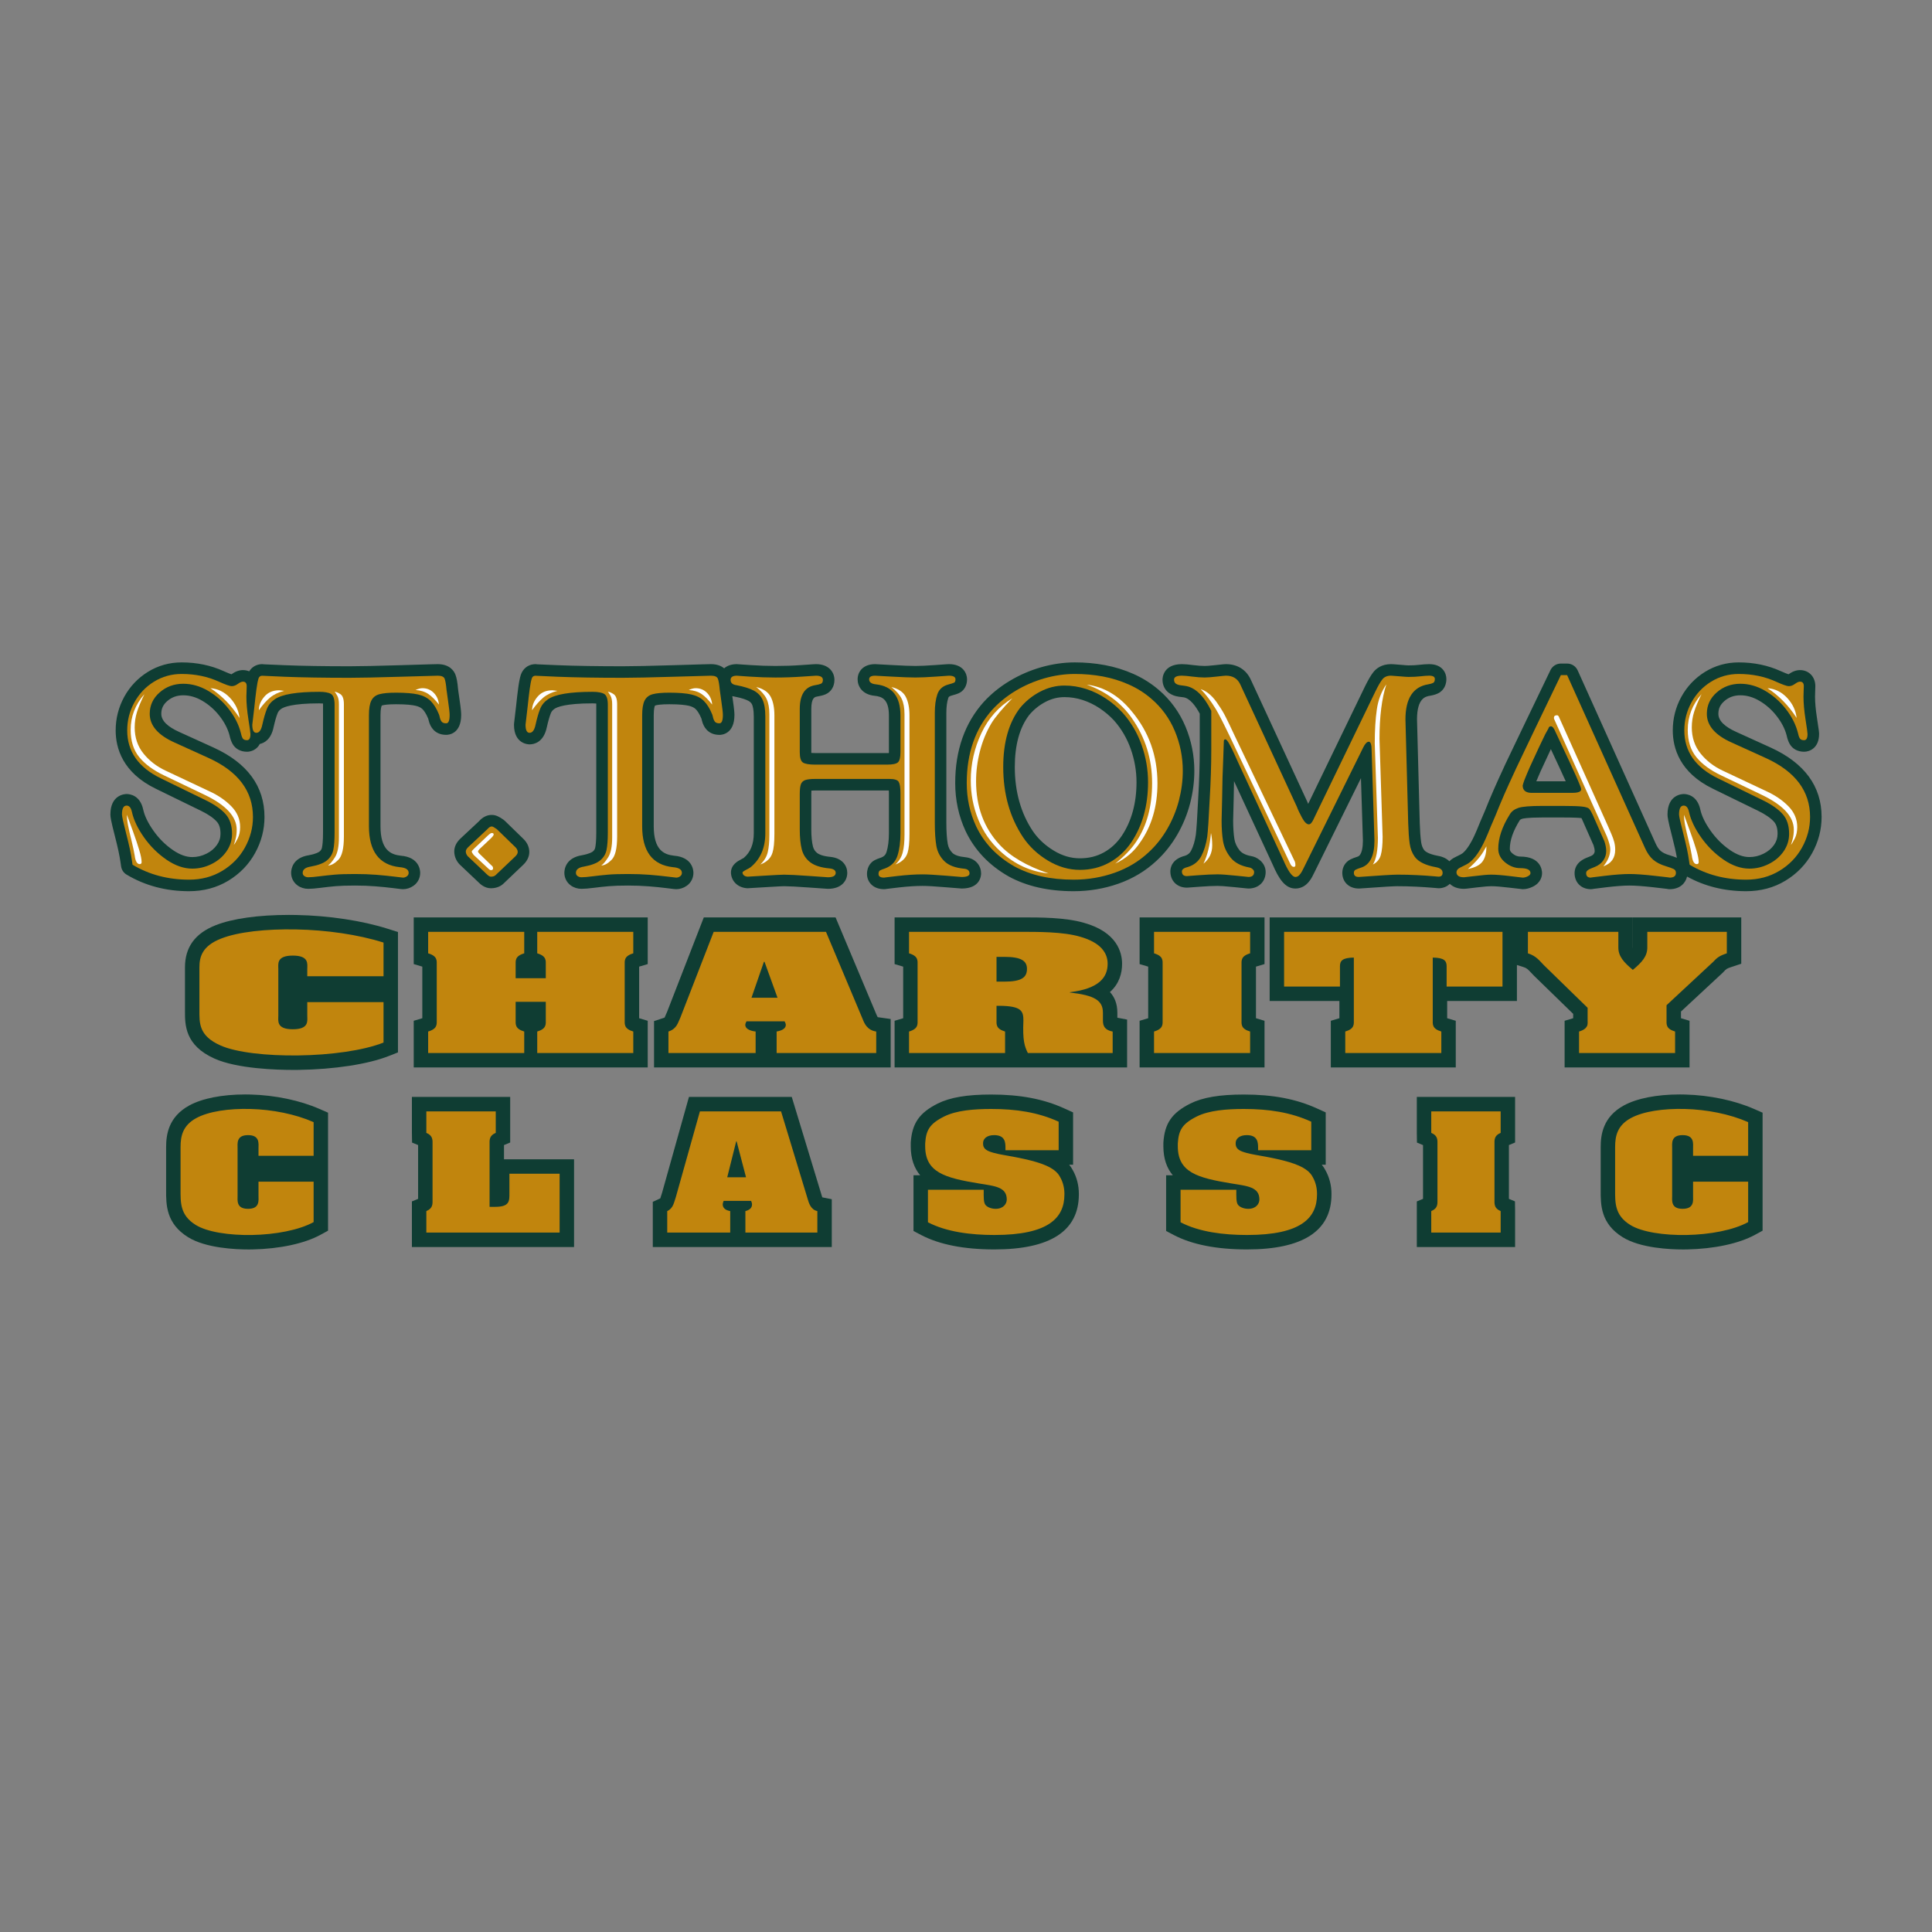
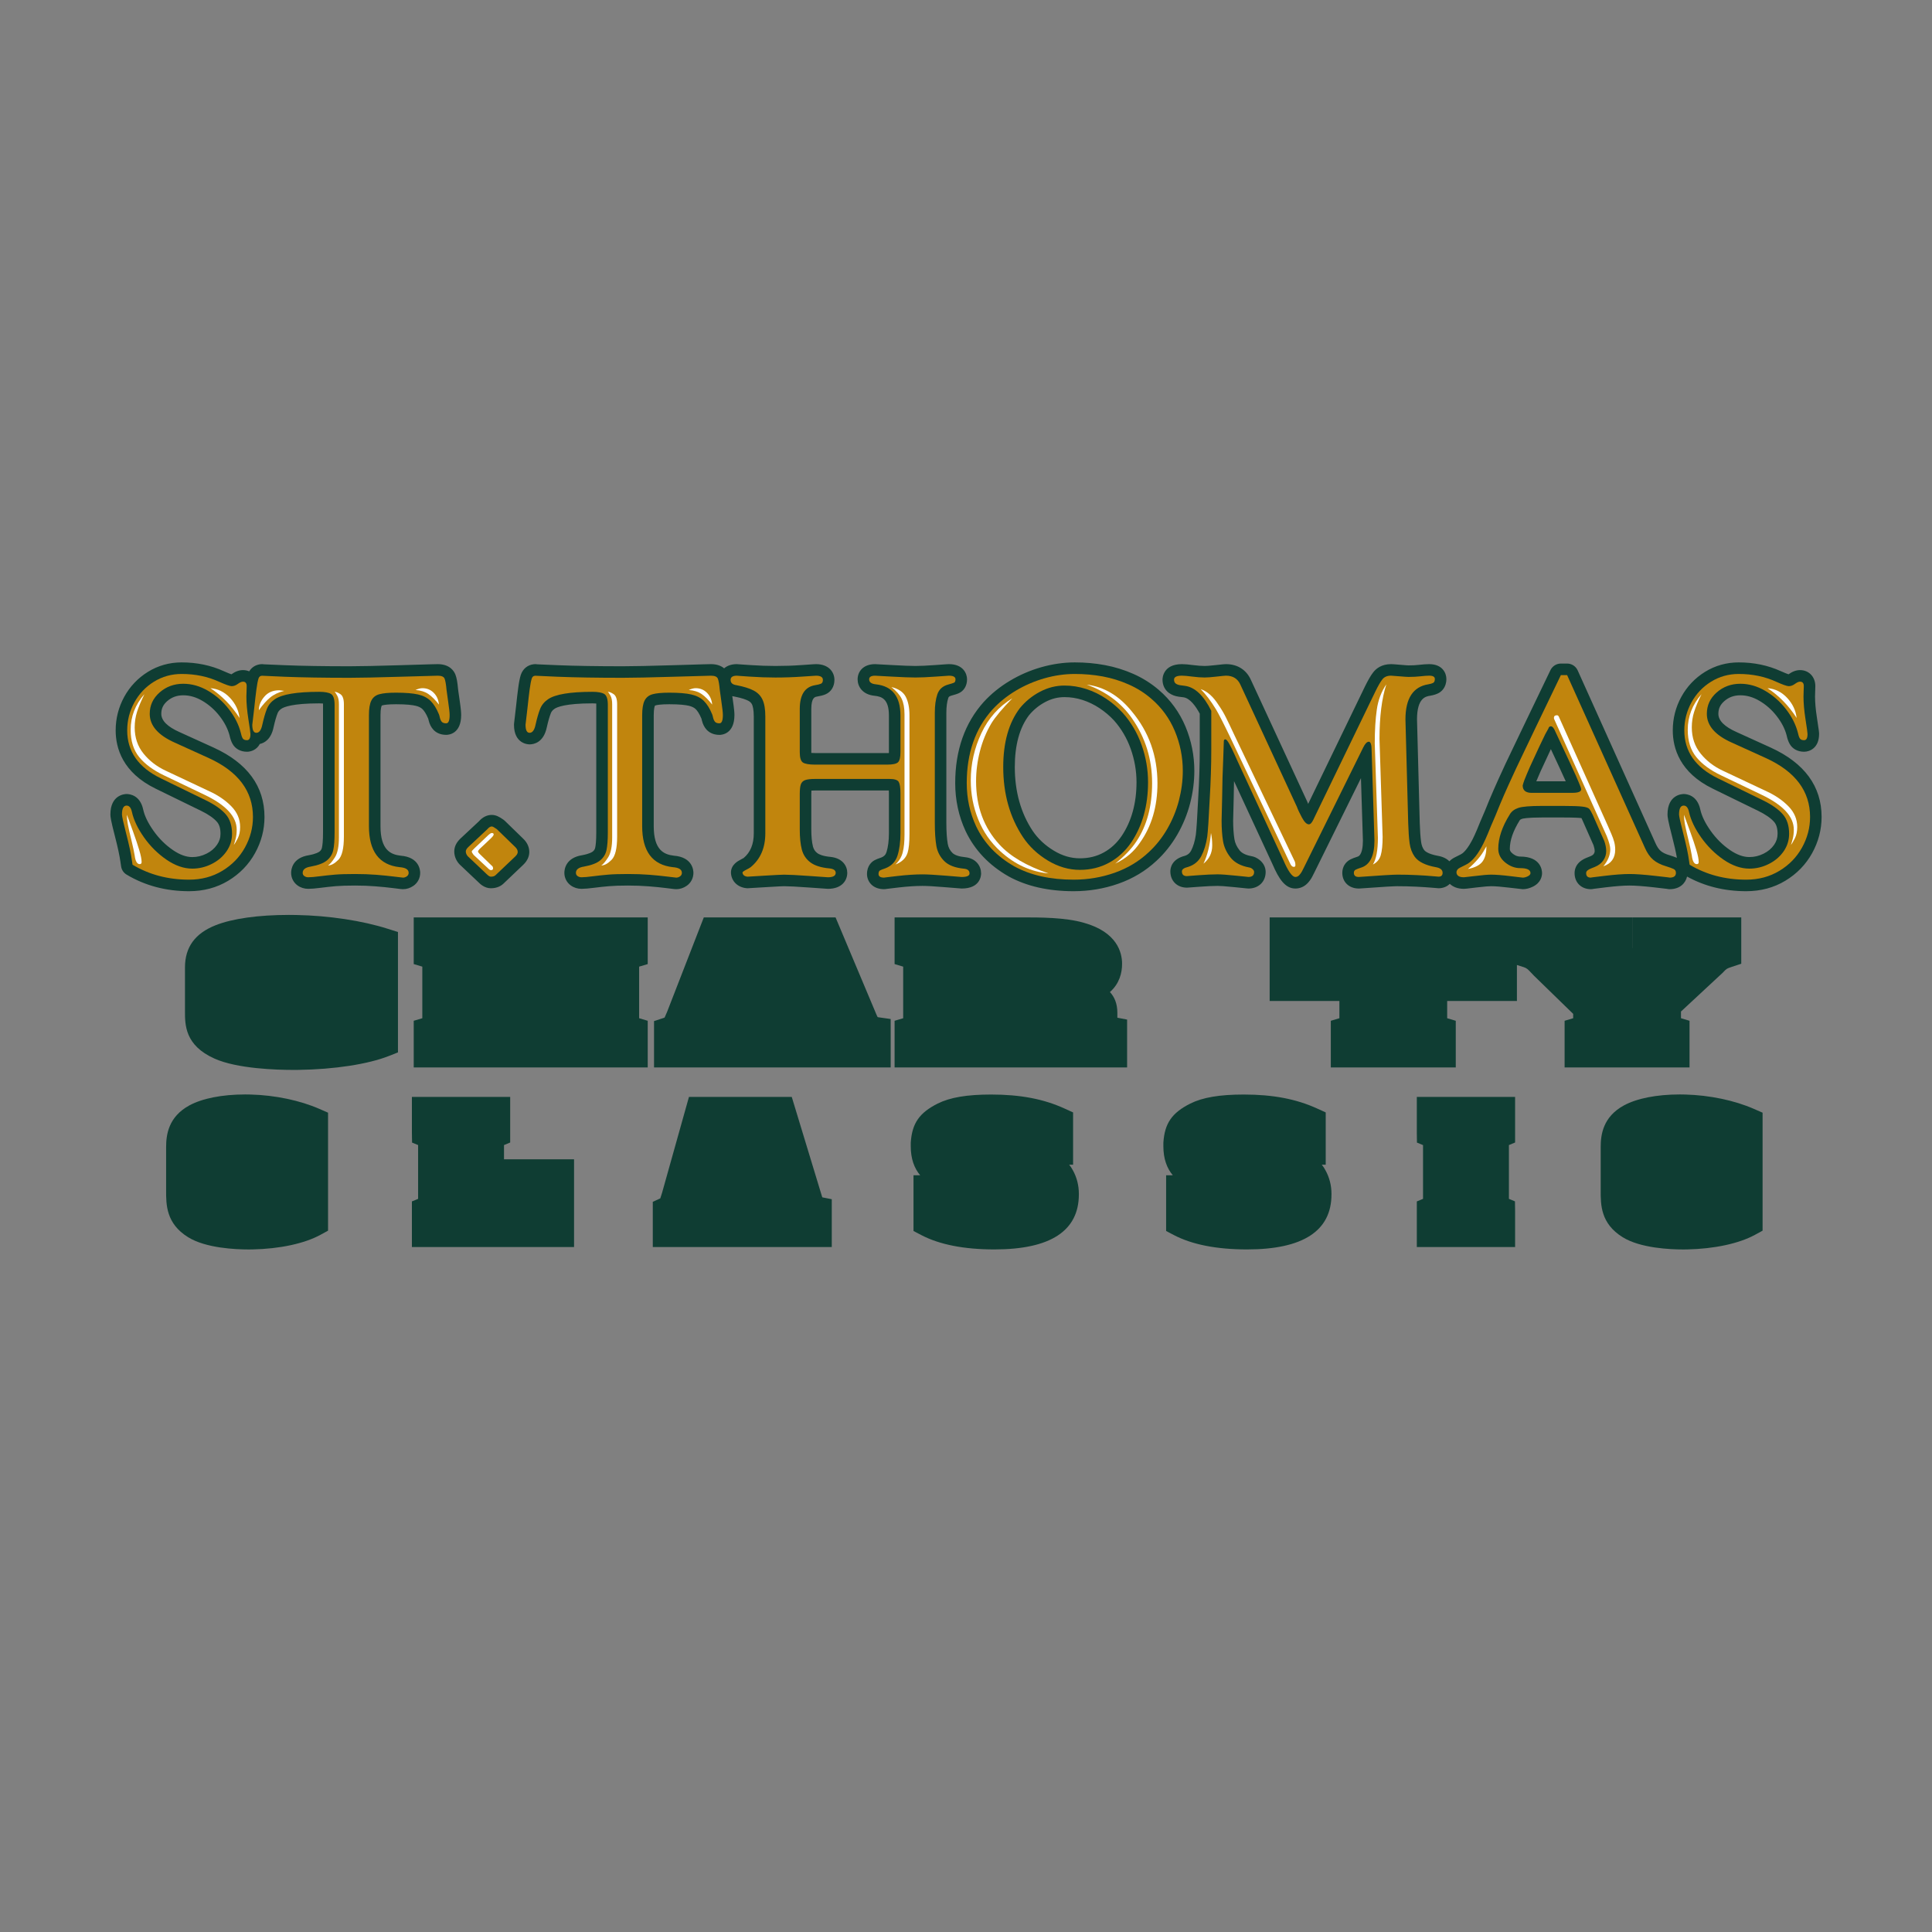
<svg xmlns="http://www.w3.org/2000/svg" fill="none" viewBox="0 0 70 70" height="70" width="70">
  <rect x="0" y="0" width="70" height="70" fill="#808080" stroke="none" />
  <g clip-path="url(#clip0_1_980)">
    <path fill="#0F3D33" d="M14.99 34.93L15.301 35.023V36.892L14.99 36.985V38.676H23.468V36.985L23.157 36.892V35.023L23.468 34.93V33.239H14.99V34.93Z" />
    <path fill="#0F3D33" d="M18.261 41.488L18.485 41.395V39.744H14.924V41.046L14.93 41.398L15.149 41.488V43.437L14.924 43.53V45.182H20.799V42.004H18.261V41.488Z" />
    <path fill="#0F3D33" d="M9.086 39.657C9.019 39.655 8.953 39.654 8.887 39.654C8.048 39.654 7.326 39.797 6.856 40.054C6.106 40.464 6.019 41.109 6.019 41.558V43.139C6.018 43.643 6.017 44.333 6.814 44.825C7.457 45.227 8.555 45.27 8.997 45.27C9.046 45.27 9.095 45.27 9.144 45.269C10.13 45.25 11.031 45.057 11.614 44.738L11.886 44.589V40.315L11.573 40.178C10.871 39.87 9.964 39.68 9.086 39.657H9.086Z" />
    <path fill="#0F3D33" d="M29.77 43.309L28.687 39.744H24.962L23.986 43.224C23.974 43.259 23.962 43.295 23.951 43.332C23.943 43.358 23.932 43.395 23.923 43.42L23.652 43.544V45.182H30.137V43.45L29.793 43.382C29.787 43.365 29.779 43.341 29.77 43.309L29.77 43.309Z" />
    <path fill="#0F3D33" d="M10.736 33.152C10.647 33.15 10.558 33.149 10.469 33.149C9.363 33.149 8.42 33.282 7.815 33.522C7.066 33.817 6.702 34.318 6.702 35.053V36.633C6.701 37.128 6.699 37.876 7.77 38.354C8.593 38.725 10.039 38.765 10.622 38.765C10.687 38.765 10.753 38.764 10.819 38.764C12.113 38.746 13.335 38.558 14.088 38.261L14.419 38.13V33.769L14.054 33.653C13.12 33.356 11.911 33.174 10.736 33.152L10.736 33.152Z" />
    <path fill="#0F3D33" d="M40.484 36.693C40.484 36.361 40.378 36.12 40.215 35.944C40.558 35.639 40.655 35.256 40.655 34.92C40.655 34.51 40.475 33.771 39.27 33.434C38.596 33.239 37.688 33.239 37.025 33.239H32.413V34.93L32.724 35.023V36.892L32.413 36.985V38.676H40.837V36.941L40.484 36.874V36.693V36.693Z" />
    <path fill="#0F3D33" d="M31.803 36.853C31.795 36.846 31.78 36.824 31.753 36.755L30.274 33.239H25.5L24.168 36.667C24.152 36.702 24.136 36.739 24.12 36.776C24.106 36.809 24.085 36.859 24.081 36.867C24.081 36.867 24.074 36.871 24.056 36.878L23.697 36.996V38.676H32.271V36.921L31.822 36.857C31.81 36.855 31.803 36.853 31.803 36.853L31.803 36.853Z" />
    <path fill="#0F3D33" d="M51.334 41.046L51.339 41.398L51.559 41.489V43.437L51.334 43.53V45.182H54.895V43.88L54.89 43.528L54.671 43.437V41.488L54.895 41.395V39.744H51.334V41.046Z" />
    <path fill="#0F3D33" d="M63.549 40.178C62.848 39.87 61.941 39.68 61.062 39.657C60.996 39.655 60.929 39.654 60.864 39.654C60.024 39.654 59.303 39.797 58.833 40.054C58.082 40.464 57.996 41.109 57.996 41.558V43.139C57.995 43.643 57.993 44.333 58.791 44.825C59.433 45.227 60.531 45.27 60.973 45.27C61.022 45.27 61.071 45.27 61.12 45.269C62.107 45.25 63.007 45.057 63.59 44.738L63.862 44.589V40.315L63.549 40.178Z" />
    <path fill="#0F3D33" d="M56.689 36.985V38.676H61.215V36.985L60.905 36.892V36.649L62.432 35.23L62.443 35.217C62.553 35.101 62.56 35.094 62.73 35.037L63.089 34.918V33.239H59.162V34.331C59.162 34.339 59.162 34.347 59.161 34.356C59.16 34.347 59.159 34.339 59.159 34.331V33.239H46.002V36.268H48.529V36.892L48.218 36.985V38.676H52.745V36.985L52.434 36.892V36.268H54.961V34.964L55.203 35.04C55.316 35.075 55.364 35.124 55.474 35.242C55.509 35.279 55.544 35.317 55.583 35.356L56.999 36.734V36.892L56.689 36.985L56.689 36.985Z" />
    <path fill="#0F3D33" d="M38.738 42.199H38.88V40.305L38.574 40.166C37.816 39.819 36.97 39.657 35.912 39.657C35.037 39.657 34.422 39.761 33.975 39.984C33.309 40.318 33.045 40.701 32.999 41.396L32.998 41.413V41.528C32.998 41.991 33.128 42.33 33.34 42.583H33.098V44.601L33.378 44.748C34.037 45.093 34.928 45.269 36.028 45.269C38.059 45.269 39.089 44.598 39.089 43.275V43.254C39.089 42.95 39.014 42.655 38.872 42.402C38.833 42.327 38.788 42.26 38.738 42.199Z" />
-     <path fill="#0F3D33" d="M45.816 36.985L45.506 36.892V35.023L45.816 34.93V33.239H41.29V34.93L41.601 35.023V36.892L41.29 36.985V38.676H45.816V36.985Z" />
    <path fill="#0F3D33" d="M47.891 42.199H48.033V40.305L47.727 40.166C46.969 39.819 46.123 39.657 45.065 39.657C44.19 39.657 43.575 39.761 43.128 39.984C42.462 40.318 42.197 40.701 42.152 41.396L42.151 41.413V41.528C42.151 41.991 42.281 42.33 42.493 42.583H42.251V44.601L42.531 44.748C43.19 45.093 44.081 45.269 45.181 45.269C47.212 45.269 48.242 44.598 48.242 43.275V43.254C48.242 42.95 48.166 42.656 48.024 42.402C47.986 42.327 47.94 42.26 47.891 42.199V42.199Z" />
    <path fill="#0F3D33" d="M63.268 32.29C62.482 32.29 61.762 32.112 61.125 31.759C61.071 31.998 60.868 32.217 60.495 32.217C60.461 32.217 60.428 32.213 60.397 32.205C60.351 32.199 60.23 32.184 59.91 32.148C59.537 32.106 59.246 32.085 59.045 32.085C58.829 32.085 58.542 32.106 58.193 32.148C57.899 32.183 57.786 32.198 57.743 32.204C57.71 32.212 57.675 32.217 57.64 32.217H57.64C57.293 32.217 57.05 31.977 57.05 31.635C57.05 31.47 57.122 31.32 57.253 31.213C57.321 31.158 57.401 31.112 57.493 31.076C57.542 31.057 57.587 31.039 57.627 31.022C57.711 30.988 57.737 30.95 57.745 30.938C57.768 30.904 57.778 30.875 57.778 30.838C57.778 30.778 57.764 30.706 57.737 30.626L57.324 29.693C57.315 29.673 57.307 29.656 57.3 29.642C57.292 29.641 57.285 29.64 57.276 29.639C57.199 29.63 57.022 29.619 56.62 29.619H55.873C55.32 29.619 55.171 29.66 55.147 29.668C55.127 29.675 55.079 29.694 55.065 29.716C54.824 30.102 54.704 30.448 54.704 30.752C54.704 30.797 54.711 30.852 54.801 30.924C54.925 31.024 55.019 31.035 55.079 31.035C55.833 31.035 55.871 31.535 55.871 31.635C55.871 31.733 55.839 31.977 55.54 32.125C55.416 32.186 55.292 32.217 55.17 32.217C55.148 32.217 54.981 32.198 54.67 32.16C54.394 32.126 54.177 32.109 54.025 32.109C53.954 32.109 53.806 32.117 53.509 32.153C53.099 32.204 53.073 32.204 53.041 32.204C52.806 32.204 52.64 32.129 52.529 32.023C52.429 32.123 52.287 32.183 52.122 32.183C52.099 32.183 52.096 32.183 51.855 32.161C51.716 32.149 51.532 32.137 51.31 32.126C51.091 32.115 50.861 32.109 50.626 32.109C50.523 32.109 50.202 32.123 49.263 32.192C49.253 32.193 49.243 32.193 49.233 32.193C48.88 32.193 48.634 31.959 48.634 31.625C48.634 31.416 48.743 31.235 48.924 31.141C48.987 31.109 49.069 31.076 49.173 31.043C49.177 31.041 49.181 31.04 49.185 31.039C49.354 30.99 49.38 30.657 49.381 30.458L49.31 28.194L47.625 31.605C47.602 31.652 47.575 31.706 47.544 31.765C47.498 31.853 47.44 31.933 47.373 32.003C47.255 32.126 47.099 32.193 46.935 32.193C46.563 32.193 46.336 31.845 46.11 31.322L44.711 28.301C44.71 28.43 44.706 28.622 44.7 28.882C44.692 29.235 44.685 29.518 44.679 29.734C44.68 29.989 44.695 30.214 44.725 30.403C44.748 30.545 44.809 30.678 44.911 30.808C44.992 30.91 45.131 30.98 45.327 31.017C45.445 31.035 45.557 31.088 45.654 31.171C45.785 31.284 45.857 31.434 45.857 31.593C45.857 31.947 45.601 32.193 45.234 32.193C45.215 32.193 45.195 32.192 45.176 32.189C45.14 32.185 44.993 32.17 44.736 32.144C44.369 32.106 44.195 32.098 44.114 32.098C43.945 32.098 43.721 32.109 43.451 32.129C43.208 32.147 43.072 32.157 43.044 32.159C43.03 32.161 43.016 32.161 43.003 32.161C42.651 32.161 42.404 31.919 42.404 31.572C42.404 31.441 42.457 31.125 42.936 31.006C43.04 30.971 43.108 30.913 43.156 30.821C43.236 30.667 43.293 30.475 43.327 30.248C43.35 30.068 43.379 29.629 43.411 28.954C43.45 28.311 43.469 27.71 43.469 27.164V25.857C43.325 25.589 43.119 25.301 42.884 25.265C42.833 25.26 42.773 25.252 42.704 25.242C42.568 25.223 42.449 25.176 42.351 25.104C42.202 24.994 42.12 24.823 42.12 24.624C42.12 24.567 42.139 24.063 42.823 24.063C42.923 24.063 43.063 24.075 43.251 24.1C43.401 24.119 43.535 24.129 43.65 24.129C43.703 24.129 43.814 24.124 44.034 24.099C44.324 24.066 44.381 24.063 44.419 24.063C44.835 24.063 45.156 24.266 45.322 24.633L47.37 29.058C47.375 29.07 47.38 29.083 47.385 29.096C47.388 29.105 47.392 29.115 47.397 29.127L49.456 24.87C49.571 24.637 49.668 24.469 49.756 24.357C49.861 24.223 50.057 24.063 50.4 24.063C50.438 24.063 50.506 24.066 50.744 24.087C50.959 24.107 51.02 24.108 51.033 24.108C51.175 24.108 51.305 24.102 51.418 24.088C51.565 24.072 51.684 24.063 51.782 24.063C52.274 24.063 52.405 24.401 52.405 24.6C52.405 24.918 52.216 25.059 52.135 25.105C52.052 25.152 51.952 25.184 51.82 25.207C51.661 25.232 51.342 25.283 51.341 26.062L51.44 29.815C51.449 30.097 51.465 30.328 51.489 30.501C51.505 30.622 51.541 30.719 51.599 30.798C51.628 30.837 51.739 30.942 52.096 31.008C52.284 31.04 52.42 31.113 52.514 31.206C52.567 31.15 52.634 31.102 52.711 31.064C52.711 31.064 52.925 30.956 52.929 30.954C52.98 30.93 53.121 30.836 53.307 30.498C53.365 30.397 53.463 30.199 53.625 29.79C53.627 29.785 53.629 29.78 53.631 29.775C53.744 29.519 53.853 29.26 53.954 29.004C54.064 28.743 54.174 28.49 54.286 28.243C54.398 27.997 54.485 27.807 54.548 27.673C54.611 27.539 54.711 27.331 54.846 27.049C54.98 26.769 55.121 26.474 55.269 26.166L56.176 24.28C56.246 24.135 56.393 24.042 56.553 24.042H56.78C56.945 24.042 57.094 24.139 57.162 24.289L59.98 30.548C60.037 30.677 60.1 30.771 60.17 30.831C60.242 30.894 60.349 30.946 60.488 30.986C60.599 31.021 60.688 31.051 60.757 31.08C60.721 30.873 60.664 30.618 60.586 30.318C60.43 29.714 60.417 29.591 60.417 29.511C60.417 28.79 60.944 28.769 61.004 28.769C61.117 28.769 61.496 28.81 61.607 29.338C61.658 29.567 61.783 29.825 61.978 30.1C62.176 30.38 62.414 30.617 62.687 30.803C62.93 30.969 63.164 31.053 63.383 31.053C63.562 31.053 63.731 31.013 63.898 30.93C64.06 30.85 64.184 30.745 64.279 30.61C64.364 30.487 64.405 30.357 64.405 30.21C64.405 30.016 64.364 29.873 64.277 29.776C64.159 29.642 63.968 29.509 63.709 29.382L62.057 28.575C60.859 27.992 60.608 27.105 60.608 26.464C60.608 26.034 60.711 25.625 60.916 25.251C61.122 24.875 61.41 24.57 61.774 24.344C62.142 24.116 62.554 24 62.998 24C63.548 24 64.061 24.107 64.521 24.317C64.669 24.383 64.754 24.415 64.801 24.431C64.944 24.329 65.081 24.279 65.219 24.279C65.54 24.279 65.773 24.523 65.773 24.86C65.773 24.885 65.771 24.952 65.767 25.062C65.764 25.156 65.762 25.214 65.762 25.236C65.762 25.452 65.785 25.708 65.83 25.997C65.909 26.497 65.909 26.55 65.909 26.593C65.909 27.102 65.567 27.237 65.366 27.237C65.133 27.237 64.942 27.133 64.841 26.95C64.794 26.866 64.758 26.763 64.731 26.637C64.67 26.405 64.551 26.174 64.377 25.95C64.2 25.72 63.987 25.532 63.744 25.39C63.516 25.257 63.291 25.192 63.056 25.192C62.827 25.192 62.637 25.261 62.476 25.402C62.327 25.533 62.26 25.675 62.26 25.863C62.26 26.108 62.482 26.33 62.919 26.524L64.156 27.086C65.38 27.645 66 28.491 66 29.6C66 30.059 65.884 30.5 65.657 30.911C65.428 31.324 65.102 31.66 64.686 31.911C64.269 32.163 63.792 32.29 63.268 32.29M56.73 28.308C56.684 28.204 56.607 28.036 56.482 27.767C56.375 27.536 56.278 27.328 56.191 27.143C56.089 27.358 55.963 27.63 55.813 27.958C55.777 28.046 55.74 28.13 55.705 28.21C55.691 28.244 55.676 28.277 55.663 28.308H56.73H56.73ZM38.899 32.29C37.984 32.29 37.192 32.11 36.546 31.755C35.835 31.351 35.312 30.799 34.986 30.113C34.735 29.573 34.609 28.988 34.609 28.372C34.609 27.185 34.957 26.195 35.645 25.43C35.913 25.138 36.229 24.882 36.587 24.668C36.941 24.455 37.325 24.289 37.728 24.174C38.134 24.059 38.543 24 38.945 24C39.318 24 39.683 24.033 40.032 24.098C40.388 24.164 40.734 24.271 41.062 24.416C41.398 24.564 41.707 24.759 41.983 24.995C42.408 25.358 42.734 25.806 42.952 26.324C43.165 26.833 43.273 27.373 43.273 27.93C43.273 28.32 43.221 28.717 43.119 29.111C43.016 29.506 42.86 29.887 42.656 30.24C42.449 30.598 42.196 30.917 41.902 31.188C41.511 31.554 41.046 31.834 40.521 32.018C40.006 32.199 39.461 32.29 38.899 32.29M37.281 25.917C36.94 26.369 36.768 26.999 36.768 27.79C36.768 28.677 36.985 29.455 37.414 30.102C37.606 30.387 37.865 30.63 38.184 30.822C38.492 31.008 38.8 31.098 39.126 31.098C39.447 31.098 39.729 31.03 39.987 30.889C40.248 30.746 40.462 30.55 40.639 30.29C40.996 29.76 41.178 29.103 41.178 28.34C41.178 27.931 41.107 27.525 40.968 27.134C40.831 26.748 40.629 26.403 40.365 26.106C40.215 25.942 40.036 25.791 39.84 25.66C39.648 25.532 39.441 25.432 39.223 25.361C39.011 25.293 38.791 25.258 38.57 25.258C38.327 25.258 38.1 25.315 37.876 25.433C37.646 25.554 37.446 25.717 37.281 25.917M6.852 32.29C6.015 32.29 5.253 32.088 4.587 31.689C4.479 31.625 4.406 31.515 4.388 31.391L4.366 31.241C4.334 31.01 4.268 30.701 4.169 30.318C4.013 29.714 4 29.592 4 29.511C4 28.79 4.527 28.769 4.587 28.769C4.701 28.769 5.079 28.81 5.19 29.338C5.241 29.567 5.366 29.825 5.561 30.1C5.759 30.38 5.997 30.617 6.27 30.803C6.513 30.969 6.747 31.054 6.966 31.054C7.146 31.054 7.314 31.013 7.481 30.93C7.643 30.85 7.767 30.745 7.862 30.609C7.947 30.488 7.989 30.357 7.989 30.21C7.989 30.016 7.947 29.874 7.86 29.776C7.743 29.642 7.552 29.509 7.293 29.382L5.64 28.575C4.442 27.992 4.191 27.105 4.191 26.464C4.191 26.034 4.295 25.626 4.499 25.251C4.705 24.875 4.994 24.57 5.357 24.344C5.725 24.116 6.137 24 6.581 24C7.132 24 7.644 24.107 8.105 24.317C8.253 24.383 8.338 24.416 8.384 24.431C8.527 24.329 8.664 24.279 8.803 24.279C8.885 24.279 8.961 24.295 9.029 24.324C9.12 24.176 9.267 24.084 9.442 24.066C9.449 24.066 9.456 24.065 9.463 24.065C9.476 24.064 9.49 24.063 9.503 24.063C9.528 24.063 9.553 24.065 9.577 24.07C9.655 24.074 9.849 24.083 10.325 24.102C10.953 24.127 11.74 24.14 12.665 24.14C13.04 24.14 13.653 24.127 14.485 24.102C15.62 24.067 15.813 24.063 15.86 24.063C16.305 24.063 16.456 24.327 16.5 24.441C16.545 24.556 16.574 24.714 16.595 24.953C16.596 24.965 16.603 25.031 16.651 25.355C16.703 25.705 16.709 25.833 16.709 25.905C16.709 26.591 16.257 26.625 16.167 26.625C15.928 26.625 15.784 26.526 15.706 26.443C15.623 26.355 15.564 26.24 15.531 26.102C15.524 26.075 15.519 26.053 15.515 26.038C15.435 25.843 15.358 25.744 15.308 25.694C15.249 25.636 15.165 25.595 15.052 25.57C14.943 25.545 14.734 25.516 14.352 25.516C14.046 25.516 13.91 25.541 13.856 25.556C13.837 25.562 13.831 25.567 13.831 25.567C13.824 25.58 13.786 25.662 13.786 25.915V29.934C13.786 30.799 14.154 30.961 14.516 31.003C15.19 31.055 15.224 31.53 15.224 31.625C15.224 31.816 15.134 31.988 14.978 32.096C14.864 32.175 14.734 32.217 14.601 32.217C14.57 32.217 14.543 32.217 14.232 32.176C14.051 32.153 13.838 32.132 13.6 32.113C13.367 32.094 13.117 32.085 12.858 32.085C12.571 32.085 12.338 32.093 12.167 32.107C11.989 32.123 11.81 32.142 11.634 32.165C11.432 32.191 11.28 32.204 11.168 32.204C11.025 32.204 10.89 32.161 10.779 32.08C10.633 31.973 10.548 31.807 10.548 31.625C10.548 31.498 10.595 31.08 11.191 30.986C11.46 30.936 11.555 30.871 11.578 30.852C11.627 30.812 11.653 30.77 11.665 30.714C11.683 30.633 11.704 30.47 11.704 30.16V25.539C11.704 25.52 11.704 25.504 11.703 25.49C11.671 25.487 11.627 25.484 11.569 25.484C10.586 25.484 10.28 25.621 10.194 25.68C10.127 25.725 10.084 25.776 10.058 25.84C10.01 25.962 9.96 26.134 9.912 26.351C9.821 26.785 9.584 26.918 9.413 26.956C9.3 27.171 9.09 27.237 8.949 27.237C8.717 27.237 8.525 27.133 8.424 26.949C8.378 26.866 8.342 26.764 8.315 26.637C8.253 26.405 8.134 26.174 7.961 25.95C7.784 25.721 7.571 25.532 7.328 25.39C7.099 25.257 6.874 25.192 6.64 25.192C6.41 25.192 6.221 25.261 6.059 25.402C5.91 25.533 5.844 25.675 5.844 25.863C5.844 26.108 6.065 26.33 6.502 26.524L7.739 27.086C8.963 27.645 9.583 28.491 9.583 29.6C9.583 30.059 9.468 30.5 9.24 30.911C9.012 31.324 8.685 31.66 8.27 31.911C7.852 32.163 7.375 32.29 6.852 32.29ZM32.036 32.217C31.608 32.217 31.413 31.932 31.413 31.667C31.413 31.355 31.6 31.216 31.681 31.171C31.741 31.138 31.818 31.106 31.93 31.07C32.033 31.029 32.088 30.971 32.12 30.872C32.177 30.688 32.207 30.459 32.207 30.191V28.737C32.207 28.699 32.206 28.667 32.204 28.64H29.544C29.481 28.64 29.434 28.642 29.399 28.645C29.397 28.677 29.395 28.718 29.395 28.771V30.052C29.395 30.308 29.416 30.517 29.456 30.674C29.483 30.774 29.532 30.849 29.613 30.91C29.666 30.95 29.797 31.02 30.091 31.047C30.54 31.094 30.698 31.388 30.698 31.625C30.698 31.892 30.514 32.204 29.995 32.204C29.973 32.204 29.968 32.204 29.295 32.155C28.869 32.124 28.57 32.109 28.41 32.109C28.367 32.109 28.221 32.114 27.72 32.145C27.117 32.183 27.105 32.183 27.085 32.183C27.07 32.183 27.054 32.182 27.039 32.18C26.733 32.147 26.516 31.942 26.486 31.658C26.485 31.643 26.484 31.629 26.484 31.614C26.484 31.328 26.741 31.195 26.837 31.145C26.903 31.111 26.933 31.093 26.945 31.086C27.191 30.878 27.311 30.585 27.311 30.191V25.96C27.311 25.704 27.272 25.58 27.25 25.529C27.222 25.469 27.18 25.427 27.113 25.391C27.037 25.351 26.89 25.292 26.617 25.239C26.587 25.235 26.559 25.229 26.532 25.222C26.537 25.261 26.544 25.305 26.551 25.356C26.603 25.705 26.61 25.833 26.61 25.905C26.61 26.591 26.157 26.626 26.067 26.626C25.828 26.626 25.685 26.526 25.606 26.443C25.523 26.355 25.464 26.241 25.431 26.103C25.425 26.075 25.419 26.053 25.415 26.038C25.335 25.844 25.258 25.744 25.208 25.694C25.149 25.637 25.065 25.596 24.952 25.57C24.843 25.545 24.634 25.516 24.252 25.516C23.946 25.516 23.81 25.541 23.756 25.557C23.737 25.562 23.731 25.567 23.73 25.567C23.724 25.58 23.686 25.662 23.686 25.915V29.934C23.686 30.799 24.054 30.961 24.416 31.003C25.09 31.056 25.124 31.53 25.124 31.625C25.124 31.816 25.034 31.988 24.878 32.096C24.764 32.175 24.634 32.217 24.501 32.217C24.47 32.217 24.444 32.217 24.132 32.176C23.951 32.153 23.738 32.132 23.5 32.113C23.267 32.095 23.017 32.085 22.759 32.085C22.471 32.085 22.238 32.093 22.067 32.108C21.889 32.123 21.71 32.142 21.535 32.165C21.332 32.191 21.18 32.204 21.069 32.204C20.925 32.204 20.79 32.161 20.679 32.08C20.533 31.973 20.448 31.807 20.448 31.625C20.448 31.498 20.495 31.08 21.09 30.986C21.36 30.936 21.455 30.871 21.478 30.852C21.527 30.812 21.553 30.771 21.565 30.714C21.583 30.633 21.604 30.471 21.604 30.16V25.539C21.604 25.52 21.604 25.504 21.603 25.49C21.571 25.487 21.527 25.484 21.469 25.484C20.486 25.484 20.18 25.621 20.094 25.68C20.027 25.725 19.984 25.776 19.958 25.84C19.91 25.962 19.86 26.134 19.812 26.351C19.695 26.909 19.337 26.97 19.188 26.97C19.13 26.97 18.623 26.95 18.623 26.26C18.623 26.242 18.624 26.224 18.626 26.206C18.65 26.024 18.674 25.811 18.7 25.573C18.726 25.325 18.751 25.107 18.776 24.925C18.803 24.72 18.834 24.565 18.869 24.453C18.945 24.23 19.12 24.089 19.342 24.066C19.349 24.066 19.356 24.065 19.363 24.065C19.376 24.064 19.39 24.063 19.403 24.063C19.428 24.063 19.453 24.065 19.477 24.07C19.555 24.074 19.749 24.083 20.225 24.102C20.853 24.127 21.64 24.14 22.565 24.14C22.941 24.14 23.553 24.127 24.385 24.102C25.52 24.067 25.713 24.063 25.76 24.063C25.987 24.063 26.138 24.132 26.237 24.215C26.342 24.123 26.494 24.063 26.698 24.063C26.715 24.063 26.732 24.064 26.749 24.067C26.793 24.07 26.94 24.08 27.189 24.097C27.5 24.118 27.803 24.129 28.092 24.129C28.418 24.129 28.735 24.119 29.033 24.097C29.513 24.063 29.542 24.063 29.566 24.063C30.027 24.063 30.233 24.35 30.233 24.634C30.233 24.875 30.112 25.07 29.909 25.157C29.829 25.191 29.73 25.217 29.598 25.239C29.528 25.251 29.395 25.273 29.395 25.689V27.251C29.395 27.262 29.395 27.271 29.396 27.28C29.432 27.283 29.481 27.285 29.544 27.285H32.136C32.163 27.285 32.186 27.284 32.206 27.284C32.206 27.273 32.207 27.263 32.207 27.251V25.925C32.207 25.319 31.942 25.238 31.693 25.21C31.237 25.167 31.073 24.862 31.073 24.613C31.073 24.339 31.269 24.063 31.707 24.063C31.726 24.063 31.74 24.063 32.333 24.097C32.71 24.118 32.991 24.129 33.167 24.129C33.345 24.129 33.581 24.118 33.87 24.097C34.337 24.063 34.358 24.063 34.382 24.063C34.9 24.063 35.038 24.409 35.038 24.613C35.038 24.85 34.921 25.041 34.724 25.123C34.686 25.139 34.622 25.163 34.458 25.208C34.379 25.231 34.368 25.261 34.357 25.293C34.312 25.428 34.288 25.609 34.288 25.828V29.805C34.288 30.126 34.305 30.386 34.339 30.576C34.362 30.707 34.416 30.811 34.509 30.903C34.592 30.984 34.752 31.038 34.973 31.058C35.371 31.101 35.547 31.384 35.547 31.645C35.547 31.737 35.513 32.193 34.843 32.193C34.819 32.193 34.818 32.193 34.228 32.144C33.86 32.113 33.59 32.098 33.427 32.098C33.177 32.098 32.887 32.117 32.566 32.154C32.263 32.19 32.158 32.203 32.122 32.207C32.095 32.213 32.066 32.216 32.036 32.216M17.785 32.183C17.556 32.183 17.393 32.025 17.335 31.966L16.659 31.326C16.648 31.316 16.637 31.305 16.628 31.293C16.517 31.163 16.459 31.01 16.459 30.849C16.459 30.681 16.534 30.525 16.68 30.385L17.348 29.761C17.487 29.605 17.645 29.526 17.818 29.526C17.968 29.526 18.097 29.596 18.244 29.701C18.261 29.713 18.277 29.727 18.292 29.741L18.942 30.373C19.136 30.55 19.177 30.741 19.177 30.87C19.177 30.987 19.138 31.163 18.955 31.336L18.242 32.015C18.161 32.092 18.016 32.183 17.785 32.183Z" />
    <path fill="#C1850D" d="M7.566 27.467L6.333 26.907C5.728 26.638 5.425 26.29 5.425 25.863C5.425 25.556 5.545 25.298 5.784 25.088C6.022 24.879 6.308 24.774 6.64 24.774C6.948 24.774 7.247 24.859 7.539 25.029C7.83 25.199 8.081 25.421 8.292 25.694C8.503 25.967 8.647 26.249 8.722 26.541C8.741 26.63 8.763 26.699 8.79 26.747C8.817 26.795 8.87 26.819 8.949 26.819C9.032 26.819 9.074 26.744 9.074 26.593C9.074 26.551 9.049 26.374 9 26.062C8.951 25.75 8.927 25.475 8.927 25.237C8.927 25.212 8.929 25.149 8.933 25.047C8.936 24.946 8.938 24.883 8.938 24.86C8.938 24.752 8.893 24.698 8.803 24.698C8.753 24.698 8.691 24.725 8.617 24.779C8.543 24.834 8.469 24.861 8.393 24.861C8.327 24.861 8.173 24.806 7.931 24.698C7.524 24.512 7.074 24.419 6.581 24.419C6.215 24.419 5.88 24.513 5.577 24.7C5.275 24.888 5.038 25.138 4.867 25.452C4.695 25.766 4.609 26.103 4.609 26.464C4.609 27.227 5.014 27.805 5.824 28.199L7.478 29.006C7.788 29.159 8.02 29.323 8.175 29.499C8.33 29.675 8.407 29.912 8.407 30.21C8.407 30.443 8.34 30.656 8.205 30.849C8.07 31.042 7.891 31.194 7.667 31.305C7.443 31.417 7.209 31.472 6.966 31.472C6.66 31.472 6.349 31.364 6.034 31.149C5.719 30.933 5.447 30.664 5.219 30.342C4.992 30.019 4.845 29.713 4.781 29.424C4.748 29.267 4.683 29.188 4.587 29.188C4.475 29.188 4.419 29.296 4.419 29.511C4.419 29.578 4.47 29.811 4.574 30.213C4.678 30.614 4.747 30.937 4.78 31.18L4.802 31.33C5.405 31.691 6.088 31.872 6.852 31.872C7.3 31.872 7.701 31.765 8.054 31.552C8.407 31.339 8.681 31.058 8.874 30.708C9.068 30.358 9.165 29.989 9.165 29.6C9.165 28.665 8.632 27.954 7.566 27.467Z" />
    <path fill="#C1850D" d="M16.178 24.989C16.161 24.798 16.138 24.666 16.11 24.592C16.081 24.518 15.998 24.482 15.86 24.482C15.791 24.482 15.337 24.494 14.497 24.52C13.657 24.545 13.047 24.558 12.665 24.558C11.73 24.558 10.944 24.545 10.308 24.52C9.805 24.5 9.533 24.487 9.49 24.483C9.43 24.487 9.388 24.519 9.368 24.579C9.34 24.666 9.314 24.8 9.29 24.98C9.266 25.16 9.242 25.372 9.216 25.616C9.19 25.861 9.165 26.075 9.141 26.259C9.141 26.454 9.19 26.551 9.288 26.551C9.391 26.551 9.463 26.454 9.504 26.259C9.557 26.019 9.613 25.828 9.67 25.685C9.727 25.542 9.823 25.425 9.958 25.334C10.22 25.155 10.757 25.066 11.569 25.066C11.767 25.066 11.908 25.092 11.994 25.144C12.08 25.197 12.123 25.328 12.123 25.539V30.16C12.123 30.44 12.107 30.654 12.074 30.803C12.042 30.951 11.965 31.075 11.844 31.175C11.723 31.275 11.528 31.349 11.26 31.398C11.065 31.428 10.967 31.503 10.967 31.625C10.967 31.674 10.986 31.713 11.026 31.741C11.066 31.77 11.113 31.785 11.168 31.785C11.261 31.785 11.398 31.773 11.581 31.749C11.763 31.726 11.947 31.706 12.131 31.69C12.315 31.674 12.558 31.667 12.858 31.667C13.13 31.667 13.388 31.676 13.633 31.695C13.878 31.715 14.096 31.737 14.286 31.761C14.476 31.786 14.581 31.798 14.601 31.798C14.649 31.798 14.695 31.783 14.739 31.752C14.784 31.721 14.806 31.679 14.806 31.625C14.806 31.503 14.696 31.435 14.477 31.419C13.737 31.337 13.367 30.842 13.367 29.933V25.915C13.367 25.675 13.396 25.497 13.455 25.383C13.513 25.268 13.608 25.191 13.742 25.154C13.876 25.116 14.079 25.097 14.352 25.097C14.691 25.097 14.956 25.119 15.145 25.161C15.334 25.204 15.486 25.282 15.601 25.395C15.716 25.509 15.817 25.671 15.904 25.883C15.911 25.899 15.923 25.94 15.938 26.006C15.954 26.071 15.978 26.121 16.01 26.156C16.043 26.19 16.095 26.207 16.167 26.207C16.25 26.207 16.291 26.106 16.291 25.904C16.291 25.822 16.273 25.659 16.237 25.416C16.201 25.174 16.181 25.031 16.178 24.989V24.989Z" />
    <path fill="#1019BF" d="M9.49 24.483C9.495 24.483 9.499 24.482 9.504 24.482C9.483 24.482 9.479 24.482 9.49 24.483Z" />
    <path fill="#C1850D" d="M18 30.041C17.91 29.977 17.849 29.944 17.818 29.944C17.766 29.944 17.71 29.98 17.649 30.052L16.969 30.688C16.908 30.746 16.877 30.8 16.877 30.849C16.877 30.91 16.901 30.968 16.947 31.022L17.627 31.666C17.692 31.731 17.744 31.764 17.785 31.764C17.86 31.764 17.916 31.746 17.953 31.711L18.667 31.033C18.728 30.975 18.758 30.921 18.758 30.87C18.758 30.803 18.724 30.739 18.656 30.678L18 30.041Z" />
    <path fill="#C1850D" d="M26.078 24.989C26.061 24.798 26.038 24.666 26.01 24.592C25.981 24.518 25.898 24.482 25.759 24.482C25.691 24.482 25.237 24.494 24.397 24.52C23.557 24.545 22.947 24.558 22.565 24.558C21.63 24.558 20.844 24.545 20.208 24.52C19.705 24.5 19.433 24.487 19.39 24.483C19.33 24.487 19.288 24.519 19.268 24.579C19.24 24.666 19.214 24.8 19.19 24.98C19.166 25.16 19.142 25.372 19.116 25.616C19.09 25.861 19.065 26.075 19.041 26.259C19.041 26.454 19.09 26.551 19.188 26.551C19.291 26.551 19.363 26.454 19.404 26.259C19.457 26.019 19.513 25.828 19.57 25.685C19.627 25.542 19.723 25.425 19.858 25.334C20.12 25.155 20.657 25.066 21.469 25.066C21.666 25.066 21.808 25.092 21.894 25.144C21.98 25.197 22.023 25.328 22.023 25.539V30.16C22.023 30.44 22.006 30.654 21.974 30.803C21.942 30.951 21.865 31.075 21.744 31.175C21.623 31.275 21.428 31.349 21.16 31.398C20.965 31.428 20.867 31.503 20.867 31.625C20.867 31.674 20.886 31.713 20.926 31.741C20.966 31.77 21.013 31.785 21.069 31.785C21.161 31.785 21.298 31.773 21.481 31.749C21.663 31.726 21.847 31.706 22.031 31.69C22.215 31.674 22.458 31.667 22.759 31.667C23.03 31.667 23.288 31.676 23.533 31.695C23.778 31.715 23.996 31.737 24.186 31.761C24.376 31.786 24.481 31.798 24.501 31.798C24.549 31.798 24.595 31.783 24.639 31.752C24.684 31.721 24.706 31.679 24.706 31.625C24.706 31.503 24.596 31.435 24.377 31.419C23.637 31.337 23.267 30.842 23.267 29.933V25.915C23.267 25.675 23.297 25.497 23.355 25.383C23.413 25.268 23.509 25.191 23.642 25.154C23.776 25.116 23.979 25.097 24.252 25.097C24.591 25.097 24.855 25.119 25.045 25.161C25.233 25.204 25.386 25.282 25.501 25.395C25.616 25.509 25.717 25.671 25.804 25.883C25.811 25.899 25.823 25.94 25.838 26.006C25.854 26.071 25.878 26.121 25.91 26.156C25.943 26.19 25.995 26.207 26.067 26.207C26.15 26.207 26.191 26.106 26.191 25.904C26.191 25.822 26.173 25.659 26.137 25.416C26.101 25.174 26.081 25.031 26.078 24.989V24.989Z" />
    <path fill="#1019BF" d="M19.391 24.483C19.395 24.483 19.399 24.482 19.404 24.482C19.383 24.482 19.379 24.482 19.391 24.483Z" />
    <path fill="#C1850D" d="M34.935 31.475C34.61 31.445 34.37 31.354 34.215 31.201C34.061 31.049 33.964 30.864 33.926 30.649C33.889 30.433 33.87 30.152 33.87 29.805V25.828C33.87 25.562 33.9 25.339 33.961 25.159C34.022 24.979 34.15 24.861 34.346 24.805C34.452 24.776 34.525 24.753 34.563 24.737C34.6 24.721 34.619 24.68 34.619 24.613C34.619 24.526 34.54 24.482 34.382 24.482C34.361 24.482 34.201 24.493 33.9 24.515C33.6 24.537 33.355 24.547 33.167 24.547C32.983 24.547 32.697 24.537 32.31 24.515C31.922 24.493 31.721 24.482 31.707 24.482C31.563 24.482 31.491 24.526 31.491 24.613C31.491 24.718 31.574 24.779 31.74 24.795C32.33 24.861 32.625 25.238 32.625 25.926V27.251C32.625 27.441 32.596 27.563 32.536 27.619C32.477 27.675 32.344 27.704 32.136 27.704H29.544C29.317 27.704 29.166 27.678 29.09 27.627C29.015 27.576 28.977 27.451 28.977 27.251V25.689C28.977 25.175 29.161 24.888 29.53 24.826C29.626 24.811 29.697 24.793 29.744 24.773C29.791 24.752 29.815 24.706 29.815 24.634C29.815 24.533 29.732 24.482 29.566 24.482C29.54 24.482 29.372 24.493 29.062 24.515C28.753 24.537 28.429 24.548 28.092 24.548C27.793 24.548 27.483 24.537 27.161 24.515C26.839 24.493 26.685 24.482 26.698 24.482C26.546 24.482 26.471 24.533 26.471 24.634C26.471 24.743 26.543 24.807 26.686 24.826C26.952 24.877 27.16 24.942 27.309 25.021C27.458 25.1 27.566 25.212 27.631 25.358C27.697 25.503 27.729 25.704 27.729 25.96V30.191C27.729 30.719 27.552 31.128 27.198 31.42C27.171 31.441 27.114 31.473 27.029 31.517C26.945 31.561 26.902 31.593 26.902 31.614C26.912 31.702 26.972 31.752 27.085 31.764C27.098 31.764 27.3 31.752 27.693 31.727C28.086 31.703 28.325 31.691 28.41 31.691C28.581 31.691 28.886 31.706 29.325 31.738C29.764 31.769 29.987 31.785 29.995 31.785C30.184 31.785 30.279 31.732 30.279 31.625C30.279 31.534 30.204 31.48 30.053 31.464C29.748 31.436 29.518 31.363 29.361 31.245C29.204 31.126 29.101 30.971 29.051 30.779C29.002 30.587 28.977 30.345 28.977 30.052V28.771C28.977 28.613 28.99 28.497 29.015 28.422C29.041 28.346 29.093 28.294 29.17 28.265C29.248 28.236 29.372 28.222 29.544 28.222H32.227C32.409 28.222 32.521 28.258 32.563 28.331C32.604 28.404 32.625 28.539 32.625 28.737V30.192C32.625 30.503 32.59 30.772 32.519 30.998C32.448 31.223 32.298 31.378 32.069 31.464C31.982 31.492 31.921 31.517 31.885 31.537C31.849 31.557 31.831 31.6 31.831 31.667C31.831 31.755 31.899 31.798 32.036 31.798C32.017 31.798 32.178 31.778 32.517 31.739C32.856 31.7 33.16 31.68 33.427 31.68C33.602 31.68 33.881 31.696 34.263 31.727C34.644 31.759 34.838 31.775 34.843 31.775C35.033 31.775 35.128 31.732 35.128 31.646C35.128 31.546 35.064 31.489 34.935 31.475V31.475Z" />
    <path fill="#C1850D" d="M42.566 26.486C42.373 26.026 42.088 25.636 41.71 25.313C41.465 25.102 41.193 24.931 40.893 24.799C40.593 24.666 40.281 24.57 39.956 24.509C39.63 24.449 39.293 24.419 38.945 24.419C38.58 24.419 38.213 24.471 37.843 24.576C37.474 24.682 37.127 24.832 36.802 25.026C36.478 25.221 36.196 25.449 35.956 25.71C35.337 26.399 35.027 27.286 35.027 28.371C35.027 28.929 35.139 29.45 35.365 29.934C35.654 30.544 36.115 31.028 36.747 31.388C37.334 31.71 38.051 31.872 38.899 31.872C39.416 31.872 39.91 31.789 40.382 31.623C40.854 31.457 41.266 31.21 41.618 30.88C41.882 30.637 42.107 30.354 42.293 30.031C42.479 29.708 42.62 29.366 42.714 29.005C42.807 28.644 42.855 28.285 42.855 27.93C42.855 27.426 42.758 26.945 42.566 26.486H42.566ZM40.985 30.525C40.771 30.839 40.505 31.083 40.187 31.256C39.869 31.43 39.515 31.517 39.126 31.517C38.726 31.517 38.34 31.404 37.967 31.18C37.595 30.956 37.294 30.673 37.066 30.333C36.588 29.613 36.349 28.765 36.349 27.79C36.349 26.898 36.55 26.187 36.952 25.657C37.155 25.41 37.398 25.212 37.681 25.063C37.964 24.914 38.26 24.839 38.57 24.839C38.836 24.839 39.096 24.881 39.352 24.963C39.607 25.045 39.847 25.161 40.072 25.311C40.297 25.461 40.499 25.634 40.678 25.828C40.979 26.166 41.207 26.555 41.363 26.993C41.518 27.431 41.596 27.88 41.596 28.34C41.596 29.192 41.392 29.92 40.985 30.525V30.525Z" />
    <path fill="#C1850D" d="M52.02 31.419C51.647 31.351 51.394 31.226 51.259 31.043C51.162 30.908 51.1 30.746 51.074 30.558C51.048 30.369 51.031 30.125 51.022 29.826L50.922 26.067C50.922 25.306 51.198 24.882 51.749 24.794C51.83 24.78 51.89 24.762 51.928 24.741C51.967 24.719 51.987 24.672 51.987 24.6C51.987 24.521 51.918 24.481 51.782 24.481C51.701 24.481 51.595 24.489 51.465 24.504C51.336 24.519 51.191 24.526 51.033 24.526C50.983 24.526 50.874 24.519 50.706 24.504C50.539 24.489 50.436 24.481 50.399 24.481C50.259 24.481 50.155 24.526 50.086 24.614C50.016 24.703 49.932 24.849 49.833 25.052L47.648 29.567C47.628 29.61 47.606 29.654 47.584 29.701C47.562 29.747 47.537 29.786 47.51 29.819C47.482 29.851 47.453 29.867 47.421 29.867C47.344 29.867 47.261 29.786 47.172 29.622C47.084 29.458 47.023 29.328 46.99 29.234L44.941 24.805C44.843 24.589 44.669 24.481 44.418 24.481C44.387 24.481 44.275 24.492 44.081 24.514C43.887 24.536 43.744 24.547 43.65 24.547C43.517 24.547 43.366 24.536 43.197 24.514C43.029 24.492 42.904 24.481 42.823 24.481C42.633 24.481 42.538 24.529 42.538 24.623C42.538 24.688 42.559 24.736 42.6 24.767C42.642 24.797 42.696 24.818 42.763 24.827C42.831 24.837 42.888 24.844 42.936 24.85C43.294 24.899 43.611 25.2 43.887 25.754V27.164C43.887 27.721 43.868 28.325 43.829 28.973C43.796 29.662 43.767 30.108 43.741 30.309C43.7 30.583 43.629 30.817 43.528 31.013C43.426 31.208 43.267 31.34 43.05 31.409C42.898 31.444 42.823 31.498 42.823 31.572C42.823 31.686 42.883 31.743 43.002 31.743C42.999 31.743 43.138 31.732 43.42 31.711C43.702 31.69 43.934 31.679 44.114 31.679C44.247 31.679 44.468 31.695 44.778 31.727C45.087 31.758 45.239 31.774 45.234 31.774C45.37 31.774 45.439 31.714 45.439 31.593C45.439 31.556 45.419 31.521 45.38 31.487C45.342 31.454 45.301 31.435 45.259 31.43C44.955 31.373 44.729 31.253 44.583 31.067C44.436 30.881 44.346 30.681 44.312 30.468C44.278 30.255 44.261 30.009 44.261 29.728C44.266 29.512 44.273 29.227 44.281 28.872C44.29 28.517 44.294 28.285 44.294 28.176C44.301 27.966 44.311 27.711 44.323 27.411C44.335 27.111 44.341 26.929 44.341 26.864C44.341 26.813 44.359 26.788 44.396 26.788C44.431 26.788 44.48 26.843 44.541 26.955C44.603 27.066 44.662 27.186 44.719 27.314C44.777 27.442 44.824 27.546 44.861 27.627L46.492 31.151C46.671 31.566 46.818 31.774 46.934 31.774C46.986 31.774 47.032 31.753 47.071 31.712C47.111 31.671 47.145 31.623 47.174 31.569C47.202 31.515 47.228 31.465 47.25 31.419L49.393 27.08C49.461 26.943 49.528 26.874 49.595 26.874C49.663 26.874 49.697 26.986 49.697 27.209L49.799 30.451C49.799 31.014 49.633 31.343 49.301 31.44C49.22 31.466 49.158 31.49 49.116 31.512C49.074 31.534 49.053 31.571 49.053 31.624C49.053 31.724 49.112 31.774 49.232 31.774C49.999 31.718 50.464 31.69 50.626 31.69C50.869 31.69 51.104 31.695 51.331 31.707C51.558 31.718 51.745 31.73 51.892 31.744C52.04 31.757 52.117 31.763 52.122 31.763C52.22 31.763 52.268 31.717 52.268 31.624C52.268 31.515 52.185 31.447 52.02 31.419L52.02 31.419Z" />
    <path fill="#C1850D" d="M60.636 31.484C60.578 31.457 60.49 31.425 60.37 31.388C60.173 31.33 60.015 31.25 59.897 31.149C59.779 31.047 59.68 30.904 59.599 30.72L56.78 24.461H56.553L55.646 26.346C55.498 26.655 55.357 26.95 55.223 27.23C55.088 27.51 54.989 27.717 54.927 27.851C54.864 27.984 54.777 28.172 54.667 28.416C54.556 28.66 54.448 28.907 54.343 29.158C54.24 29.419 54.13 29.681 54.014 29.944C53.876 30.293 53.762 30.544 53.674 30.699C53.493 31.028 53.304 31.24 53.107 31.333L52.894 31.44C52.811 31.481 52.77 31.539 52.77 31.614C52.781 31.728 52.871 31.785 53.041 31.785C53.063 31.785 53.202 31.769 53.458 31.738C53.714 31.706 53.904 31.69 54.025 31.69C54.195 31.69 54.427 31.708 54.721 31.744C55.015 31.78 55.165 31.798 55.17 31.798C55.228 31.798 55.289 31.782 55.354 31.75C55.42 31.717 55.452 31.679 55.452 31.635C55.452 31.514 55.328 31.454 55.079 31.454C54.887 31.454 54.707 31.386 54.538 31.25C54.37 31.114 54.285 30.948 54.285 30.752C54.285 30.366 54.425 29.949 54.706 29.502C54.768 29.397 54.87 29.321 55.011 29.272C55.152 29.224 55.439 29.2 55.873 29.2H56.62C56.961 29.2 57.196 29.208 57.326 29.224C57.456 29.239 57.539 29.265 57.575 29.301C57.611 29.337 57.655 29.411 57.707 29.523L58.127 30.473C58.173 30.604 58.196 30.726 58.196 30.838C58.196 30.959 58.161 31.071 58.091 31.174C58.021 31.276 57.919 31.355 57.787 31.409C57.744 31.427 57.697 31.445 57.646 31.466C57.594 31.486 57.552 31.509 57.519 31.537C57.485 31.564 57.469 31.597 57.469 31.635C57.469 31.744 57.526 31.798 57.64 31.798C57.609 31.798 57.777 31.776 58.144 31.733C58.511 31.689 58.811 31.667 59.045 31.667C59.263 31.667 59.567 31.689 59.957 31.733C60.347 31.776 60.526 31.798 60.495 31.798C60.646 31.798 60.722 31.741 60.722 31.625C60.722 31.558 60.693 31.511 60.636 31.484L60.636 31.484ZM56.971 28.727H55.499C55.28 28.727 55.17 28.637 55.17 28.458C55.187 28.392 55.208 28.325 55.233 28.26C55.257 28.194 55.287 28.121 55.322 28.041C55.357 27.962 55.393 27.878 55.43 27.79C55.685 27.233 55.87 26.837 55.986 26.604L56.1 26.399C56.114 26.343 56.145 26.315 56.191 26.315C56.248 26.315 56.304 26.383 56.359 26.52C56.49 26.795 56.658 27.152 56.861 27.59C57.065 28.029 57.177 28.279 57.198 28.34C57.212 28.375 57.231 28.421 57.254 28.478C57.278 28.535 57.289 28.575 57.289 28.598C57.289 28.683 57.183 28.726 56.971 28.726V28.727Z" />
    <path fill="#C1850D" d="M63.983 27.467L62.749 26.907C62.144 26.638 61.842 26.29 61.842 25.863C61.842 25.556 61.961 25.298 62.2 25.088C62.439 24.879 62.724 24.774 63.056 24.774C63.364 24.774 63.664 24.859 63.955 25.029C64.246 25.199 64.498 25.421 64.709 25.694C64.92 25.967 65.063 26.249 65.139 26.541C65.157 26.63 65.18 26.699 65.207 26.747C65.233 26.795 65.286 26.819 65.366 26.819C65.449 26.819 65.49 26.744 65.49 26.593C65.49 26.551 65.466 26.374 65.417 26.062C65.368 25.75 65.344 25.475 65.344 25.237C65.344 25.212 65.345 25.149 65.349 25.047C65.353 24.946 65.355 24.883 65.355 24.86C65.355 24.752 65.309 24.698 65.219 24.698C65.169 24.698 65.108 24.725 65.034 24.779C64.96 24.834 64.885 24.861 64.81 24.861C64.743 24.861 64.589 24.806 64.348 24.698C63.94 24.512 63.49 24.419 62.998 24.419C62.631 24.419 62.296 24.513 61.994 24.7C61.692 24.888 61.455 25.138 61.283 25.452C61.112 25.766 61.026 26.103 61.026 26.464C61.026 27.227 61.431 27.805 62.24 28.199L63.894 29.006C64.204 29.159 64.436 29.323 64.591 29.499C64.746 29.675 64.823 29.912 64.823 30.21C64.823 30.443 64.756 30.656 64.622 30.849C64.487 31.042 64.308 31.194 64.084 31.305C63.86 31.417 63.626 31.472 63.382 31.472C63.076 31.472 62.766 31.364 62.45 31.149C62.135 30.933 61.864 30.664 61.636 30.342C61.408 30.019 61.262 29.713 61.197 29.424C61.164 29.267 61.1 29.188 61.004 29.188C60.891 29.188 60.835 29.296 60.835 29.511C60.835 29.578 60.887 29.811 60.991 30.213C61.095 30.614 61.163 30.937 61.196 31.18L61.218 31.33C61.821 31.691 62.505 31.872 63.269 31.872C63.717 31.872 64.117 31.765 64.471 31.552C64.824 31.339 65.097 31.058 65.291 30.708C65.485 30.358 65.582 29.989 65.582 29.6C65.582 28.665 65.049 27.954 63.983 27.467Z" />
    <path fill="white" d="M4.822 30.133C4.728 29.874 4.653 29.67 4.598 29.521C4.598 29.635 4.611 29.76 4.638 29.896C4.664 30.032 4.706 30.218 4.764 30.453C4.821 30.689 4.86 30.87 4.88 30.996C4.906 31.204 4.967 31.309 5.061 31.309C5.107 31.309 5.131 31.284 5.131 31.235C5.131 31.135 5.103 30.991 5.046 30.803C4.99 30.614 4.915 30.391 4.822 30.133Z" />
    <path fill="white" d="M7.591 28.672L6.013 27.928C5.684 27.776 5.413 27.568 5.2 27.304C4.987 27.04 4.88 26.724 4.88 26.356C4.88 26.158 4.909 25.97 4.965 25.791C5.022 25.612 5.111 25.399 5.233 25.15C4.9 25.53 4.734 25.961 4.734 26.443C4.734 26.85 4.838 27.18 5.046 27.434C5.255 27.688 5.552 27.907 5.937 28.091L7.397 28.79C8.183 29.162 8.576 29.585 8.576 30.06C8.576 30.184 8.563 30.296 8.537 30.394C8.511 30.492 8.49 30.564 8.473 30.61C8.512 30.564 8.56 30.485 8.616 30.372C8.672 30.259 8.7 30.122 8.7 29.963C8.7 29.681 8.594 29.431 8.382 29.214C8.17 28.997 7.906 28.816 7.591 28.672Z" />
    <path fill="white" d="M8.678 26.012C8.649 25.742 8.534 25.5 8.335 25.286C8.136 25.073 7.899 24.955 7.624 24.934C8.039 25.206 8.39 25.565 8.678 26.012V26.012Z" />
    <path fill="white" d="M10.115 25.01C9.888 25.01 9.708 25.087 9.577 25.242C9.445 25.396 9.379 25.56 9.379 25.733C9.515 25.541 9.65 25.389 9.783 25.277C9.915 25.166 10.087 25.084 10.297 25.031C10.281 25.031 10.25 25.028 10.206 25.021C10.162 25.014 10.131 25.01 10.115 25.01Z" />
    <path fill="white" d="M12.334 25.151C12.25 25.094 12.18 25.066 12.123 25.066C12.15 25.09 12.183 25.139 12.222 25.212C12.261 25.284 12.28 25.387 12.28 25.518V30.344C12.28 30.672 12.231 30.913 12.132 31.067C12.033 31.221 11.951 31.318 11.885 31.357C11.999 31.357 12.123 31.289 12.258 31.154C12.393 31.019 12.46 30.738 12.46 30.31V25.518C12.46 25.331 12.418 25.208 12.334 25.151Z" />
    <path fill="white" d="M15.304 24.934C15.235 24.934 15.152 24.956 15.055 25C15.245 25.014 15.4 25.063 15.522 25.147C15.644 25.231 15.771 25.358 15.904 25.528C15.887 25.353 15.824 25.21 15.713 25.1C15.602 24.989 15.466 24.934 15.304 24.934Z" />
    <path fill="white" d="M17.774 30.386C17.849 30.314 17.887 30.264 17.887 30.236C17.887 30.199 17.864 30.181 17.818 30.181C17.788 30.181 17.739 30.213 17.671 30.278L17.195 30.73C17.127 30.795 17.093 30.835 17.093 30.849C17.093 30.877 17.116 30.92 17.162 30.977L17.66 31.44C17.715 31.498 17.757 31.527 17.785 31.527C17.838 31.527 17.865 31.506 17.865 31.464C17.865 31.417 17.846 31.381 17.807 31.356L17.375 30.936C17.338 30.9 17.32 30.872 17.32 30.849C17.32 30.831 17.338 30.802 17.375 30.762L17.774 30.386Z" />
-     <path fill="white" d="M20.015 25.01C19.788 25.01 19.608 25.087 19.477 25.242C19.345 25.396 19.279 25.56 19.279 25.733C19.415 25.541 19.55 25.389 19.683 25.277C19.816 25.166 19.987 25.084 20.197 25.031C20.181 25.031 20.15 25.028 20.106 25.021C20.062 25.014 20.031 25.01 20.015 25.01Z" />
    <path fill="white" d="M22.234 25.151C22.15 25.094 22.079 25.066 22.023 25.066C22.05 25.09 22.083 25.139 22.122 25.212C22.161 25.284 22.18 25.387 22.18 25.518V30.344C22.18 30.672 22.131 30.913 22.032 31.067C21.933 31.221 21.851 31.318 21.785 31.357C21.899 31.357 22.023 31.289 22.158 31.154C22.293 31.019 22.36 30.738 22.36 30.31V25.518C22.36 25.331 22.318 25.208 22.234 25.151Z" />
    <path fill="white" d="M25.204 24.934C25.135 24.934 25.052 24.956 24.955 25C25.145 25.014 25.3 25.063 25.422 25.147C25.544 25.231 25.671 25.358 25.804 25.528C25.787 25.353 25.724 25.21 25.613 25.1C25.502 24.989 25.366 24.934 25.204 24.934Z" />
-     <path fill="white" d="M27.4 24.892C27.581 25.036 27.705 25.178 27.773 25.319C27.842 25.461 27.876 25.648 27.876 25.883V30.246C27.876 30.497 27.857 30.706 27.818 30.872C27.779 31.039 27.69 31.189 27.549 31.322C27.784 31.234 27.93 31.091 27.989 30.893C28.035 30.75 28.058 30.523 28.058 30.212V25.925C28.058 25.641 28.013 25.414 27.922 25.243C27.83 25.072 27.657 24.955 27.4 24.892V24.892Z" />
    <path fill="white" d="M32.296 24.892C32.477 25.036 32.601 25.178 32.669 25.319C32.737 25.461 32.772 25.648 32.772 25.883V30.246C32.772 30.497 32.751 30.707 32.709 30.876C32.668 31.046 32.579 31.194 32.443 31.322C32.677 31.234 32.824 31.091 32.885 30.893C32.929 30.75 32.952 30.523 32.952 30.212V25.925C32.952 25.643 32.906 25.416 32.816 25.244C32.726 25.072 32.552 24.955 32.296 24.892Z" />
    <path fill="white" d="M36.214 30.602C35.648 29.99 35.365 29.224 35.365 28.306C35.365 27.946 35.411 27.584 35.504 27.22C35.597 26.855 35.736 26.517 35.92 26.207C36.061 25.977 36.313 25.676 36.678 25.302C36.188 25.599 35.814 26.019 35.558 26.563C35.302 27.108 35.173 27.678 35.173 28.274C35.173 28.769 35.263 29.24 35.443 29.688C35.623 30.136 35.892 30.523 36.25 30.849C36.768 31.321 37.349 31.586 37.992 31.646C37.197 31.376 36.604 31.028 36.214 30.602L36.214 30.602Z" />
    <path fill="white" d="M39.375 24.805C40.081 25.061 40.629 25.47 41.018 26.033C41.501 26.728 41.743 27.507 41.743 28.371C41.743 29.211 41.554 29.915 41.176 30.483C41.008 30.742 40.752 31.012 40.407 31.29C40.785 31.112 41.083 30.86 41.3 30.536C41.724 29.943 41.937 29.225 41.937 28.382C41.937 27.386 41.627 26.517 41.007 25.776C40.546 25.207 40.002 24.884 39.375 24.805H39.375Z" />
    <path fill="white" d="M44.736 26.659C44.6 26.366 44.493 26.143 44.415 25.989C44.338 25.834 44.249 25.685 44.147 25.539C43.956 25.237 43.741 25.047 43.503 24.968C43.689 25.156 43.874 25.4 44.056 25.699C44.159 25.871 44.33 26.205 44.568 26.701L46.741 31.28C46.778 31.366 46.823 31.409 46.877 31.409C46.915 31.409 46.935 31.388 46.935 31.346C46.935 31.29 46.927 31.246 46.913 31.214L44.736 26.659L44.736 26.659Z" />
    <path fill="white" d="M43.605 31.291C43.815 31.122 43.921 30.903 43.921 30.633C43.921 30.466 43.906 30.316 43.876 30.181C43.839 30.619 43.749 30.989 43.605 31.291Z" />
    <path fill="white" d="M49.885 25.705C49.835 26.05 49.81 26.461 49.81 26.938L49.924 30.354C49.924 30.807 49.864 31.129 49.744 31.322C49.888 31.25 49.982 31.139 50.027 30.987C50.072 30.835 50.095 30.613 50.095 30.32L49.982 26.778C49.982 25.962 50.065 25.302 50.23 24.795C50.05 25.056 49.935 25.359 49.885 25.705Z" />
    <path fill="white" d="M53.187 31.485C53.438 31.436 53.612 31.348 53.71 31.22C53.807 31.091 53.856 30.907 53.856 30.665L53.798 30.762C53.677 30.997 53.473 31.238 53.187 31.485H53.187Z" />
    <path fill="white" d="M58.384 30.219C58.34 30.118 58.295 30.016 58.251 29.913L56.495 26.002C56.475 25.944 56.448 25.915 56.415 25.915C56.339 25.915 56.301 25.948 56.301 26.012C56.301 26.032 56.31 26.057 56.326 26.089L58.218 30.299C58.301 30.508 58.343 30.666 58.343 30.772C58.343 30.979 58.26 31.184 58.093 31.388C58.379 31.288 58.522 31.087 58.522 30.786C58.522 30.689 58.51 30.596 58.486 30.505C58.462 30.415 58.428 30.32 58.384 30.219Z" />
    <path fill="white" d="M61.238 30.133C61.145 29.874 61.07 29.67 61.015 29.521C61.015 29.635 61.028 29.76 61.054 29.896C61.081 30.032 61.123 30.218 61.181 30.453C61.238 30.689 61.277 30.87 61.297 30.996C61.323 31.204 61.383 31.309 61.478 31.309C61.524 31.309 61.547 31.284 61.547 31.235C61.547 31.135 61.519 30.991 61.463 30.803C61.407 30.614 61.332 30.391 61.238 30.132L61.238 30.133Z" />
    <path fill="white" d="M64.799 29.214C64.587 28.997 64.323 28.816 64.008 28.672L62.43 27.928C62.101 27.776 61.83 27.568 61.617 27.304C61.404 27.04 61.297 26.724 61.297 26.356C61.297 26.158 61.325 25.97 61.382 25.791C61.438 25.612 61.528 25.399 61.65 25.15C61.317 25.53 61.15 25.961 61.15 26.443C61.15 26.85 61.255 27.18 61.463 27.434C61.671 27.688 61.968 27.907 62.354 28.091L63.814 28.79C64.6 29.162 64.993 29.585 64.993 30.06C64.993 30.184 64.98 30.296 64.954 30.394C64.928 30.492 64.907 30.564 64.89 30.61C64.929 30.564 64.976 30.485 65.033 30.372C65.089 30.259 65.117 30.122 65.117 29.963C65.117 29.681 65.011 29.431 64.799 29.214L64.799 29.214Z" />
    <path fill="white" d="M65.095 26.012C65.065 25.742 64.951 25.5 64.752 25.286C64.553 25.073 64.316 24.955 64.041 24.934C64.456 25.206 64.807 25.565 65.095 26.012V26.012Z" />
-     <path fill="#C1850D" d="M11.133 35.109C11.133 34.93 11.208 34.623 10.609 34.623C10.009 34.623 10.084 34.93 10.084 35.109V36.806C10.084 36.985 10.009 37.292 10.609 37.292C11.208 37.292 11.133 36.985 11.133 36.806V36.309H13.896V37.774C13.157 38.066 11.969 38.225 10.812 38.24C9.666 38.256 8.553 38.133 7.985 37.877C7.193 37.523 7.225 37.062 7.225 36.58V35.053C7.225 34.658 7.332 34.274 8.007 34.008C8.628 33.762 9.645 33.654 10.727 33.675C11.819 33.695 12.975 33.859 13.896 34.151V35.371H11.133V35.109ZM22.945 38.153H19.465V37.374C19.807 37.272 19.775 37.108 19.775 36.944V36.298H18.683V36.944C18.683 37.108 18.651 37.272 18.994 37.374V38.153H15.513V37.374C15.856 37.272 15.824 37.108 15.824 36.944V34.971C15.824 34.807 15.856 34.643 15.513 34.541V33.762H18.994V34.541C18.651 34.643 18.683 34.807 18.683 34.971V35.443H19.775V34.971C19.775 34.807 19.807 34.643 19.465 34.541V33.762H22.945V34.541C22.602 34.643 22.634 34.807 22.634 34.971V36.944C22.634 37.108 22.602 37.272 22.945 37.374V38.153ZM27.378 38.153H24.219V37.374C24.53 37.272 24.562 37.047 24.648 36.877L25.858 33.762H29.927L31.265 36.944C31.319 37.082 31.426 37.328 31.747 37.374V38.153H28.139V37.374C28.363 37.333 28.471 37.251 28.471 37.134C28.471 37.088 28.449 37.047 28.428 37.005H27.046C27.025 37.047 27.003 37.093 27.003 37.134C27.003 37.257 27.132 37.344 27.378 37.374V38.153ZM28.171 36.15L27.7 34.848H27.678L27.228 36.15H28.171ZM36.106 36.944C36.106 37.108 36.073 37.272 36.416 37.374V38.153H32.936V37.374C33.279 37.272 33.246 37.108 33.246 36.944V34.971C33.246 34.807 33.279 34.643 32.936 34.541V33.762H36.909C37.615 33.762 38.504 33.757 39.125 33.936C39.875 34.146 40.132 34.52 40.132 34.92C40.132 35.402 39.832 35.822 38.761 35.95V35.96C39.661 36.063 39.961 36.247 39.961 36.693V36.944C39.961 37.093 39.961 37.308 40.314 37.375V38.153H37.241C37.123 37.913 37.048 37.708 37.08 36.975C37.08 36.626 37.005 36.452 36.224 36.442H36.106V36.944H36.106ZM36.106 35.566H36.395C37.016 35.566 37.209 35.412 37.209 35.105C37.209 34.823 37.016 34.669 36.395 34.669H36.106V35.566ZM42.124 34.971C42.124 34.807 42.156 34.643 41.813 34.541V33.762H45.294V34.541C44.951 34.643 44.983 34.807 44.983 34.971V36.944C44.983 37.108 44.951 37.272 45.294 37.374V38.153H41.813V37.374C42.156 37.272 42.124 37.108 42.124 36.944V34.971ZM46.525 33.762H54.438V35.745H52.414V35.007C52.414 34.807 52.318 34.7 51.911 34.695V36.944C51.911 37.108 51.879 37.272 52.222 37.374V38.153H48.742V37.374C49.084 37.272 49.052 37.108 49.052 36.944V34.695C48.645 34.7 48.549 34.807 48.549 35.007V35.745H46.525V33.762ZM55.948 34.981C55.788 34.822 55.67 34.638 55.359 34.541V33.762H58.636V34.331C58.636 34.648 58.829 34.864 59.161 35.14C59.493 34.864 59.685 34.648 59.685 34.331V33.762H62.566V34.541C62.288 34.633 62.212 34.7 62.063 34.858L60.382 36.421V36.944C60.382 37.108 60.349 37.272 60.692 37.374V38.153H57.212V37.374C57.383 37.323 57.458 37.257 57.501 37.18C57.533 37.108 57.522 37.026 57.522 36.944V36.514L55.949 34.981H55.948ZM9.366 41.615C9.366 41.435 9.421 41.128 8.987 41.128C8.554 41.128 8.608 41.435 8.608 41.615V43.311C8.608 43.49 8.554 43.798 8.987 43.798C9.421 43.798 9.366 43.49 9.366 43.311V42.814H11.363V44.279C10.829 44.572 9.97 44.73 9.134 44.746C8.306 44.761 7.502 44.638 7.092 44.382C6.519 44.028 6.542 43.567 6.542 43.086V41.558C6.542 41.164 6.62 40.78 7.107 40.513C7.556 40.267 8.291 40.16 9.072 40.18C9.862 40.2 10.697 40.364 11.363 40.657V41.876H9.366V41.615ZM15.447 44.659V43.88C15.695 43.777 15.672 43.613 15.672 43.449V41.477C15.672 41.313 15.695 41.149 15.447 41.046V40.267H17.962V41.046C17.715 41.149 17.738 41.313 17.738 41.477V43.726H17.939C18.465 43.726 18.457 43.516 18.457 43.239V42.527H20.276V44.659L15.447 44.659ZM26.457 44.659H24.175V43.88C24.399 43.777 24.422 43.552 24.484 43.383L25.359 40.267H28.299L29.266 43.449C29.305 43.588 29.382 43.834 29.614 43.88V44.659H27.007V43.88C27.169 43.839 27.247 43.757 27.247 43.639C27.247 43.593 27.231 43.552 27.215 43.511H26.218C26.202 43.552 26.186 43.598 26.186 43.639C26.186 43.762 26.279 43.849 26.457 43.88V44.659ZM27.03 42.655L26.689 41.353H26.674L26.349 42.655H27.03ZM36.43 41.594C36.43 41.4 36.423 41.128 36.02 41.128C35.757 41.128 35.618 41.256 35.618 41.42C35.618 41.507 35.633 41.594 35.742 41.666C35.858 41.748 36.152 41.809 36.322 41.84C36.817 41.927 37.483 42.045 37.9 42.23C38.14 42.337 38.318 42.465 38.411 42.65C38.519 42.84 38.566 43.05 38.566 43.255V43.275C38.566 44.121 38.001 44.746 36.028 44.746C35.184 44.746 34.295 44.638 33.621 44.285V43.106H35.641C35.641 43.367 35.633 43.562 35.703 43.654C35.773 43.741 35.919 43.798 36.074 43.798C36.353 43.798 36.477 43.618 36.477 43.459C36.477 43.009 36.051 42.973 35.479 42.881C34.225 42.676 33.521 42.476 33.521 41.528V41.43C33.552 40.959 33.668 40.723 34.21 40.452C34.651 40.231 35.293 40.18 35.912 40.18C36.809 40.18 37.606 40.298 38.357 40.641V41.676H36.43V41.594ZM45.583 41.594C45.583 41.4 45.575 41.128 45.173 41.128C44.91 41.128 44.77 41.256 44.77 41.42C44.77 41.507 44.786 41.594 44.894 41.666C45.01 41.748 45.304 41.809 45.475 41.84C45.97 41.927 46.635 42.045 47.053 42.23C47.293 42.337 47.471 42.465 47.564 42.65C47.672 42.84 47.718 43.05 47.718 43.255V43.275C47.718 44.121 47.154 44.746 45.181 44.746C44.337 44.746 43.447 44.638 42.774 44.285V43.106H44.794C44.794 43.367 44.786 43.562 44.856 43.654C44.925 43.741 45.072 43.798 45.227 43.798C45.506 43.798 45.63 43.618 45.63 43.459C45.63 43.009 45.204 42.973 44.631 42.881C43.378 42.676 42.674 42.476 42.674 41.528V41.43C42.705 40.959 42.821 40.723 43.362 40.452C43.803 40.231 44.446 40.18 45.065 40.18C45.962 40.18 46.759 40.298 47.51 40.641V41.676H45.583V41.594ZM52.082 41.477C52.082 41.313 52.105 41.148 51.857 41.046V40.267H54.372V41.046C54.124 41.148 54.148 41.313 54.148 41.477V43.449C54.148 43.613 54.124 43.777 54.372 43.88V44.658H51.857V43.88C52.105 43.777 52.082 43.613 52.082 43.449V41.477ZM61.343 41.615C61.343 41.435 61.397 41.128 60.964 41.128C60.53 41.128 60.585 41.435 60.585 41.615V43.311C60.585 43.49 60.53 43.798 60.964 43.798C61.397 43.798 61.343 43.49 61.343 43.311V42.814H63.339V44.279C62.805 44.572 61.947 44.73 61.111 44.746C60.283 44.761 59.478 44.638 59.068 44.382C58.495 44.028 58.519 43.567 58.519 43.086V41.558C58.519 41.164 58.596 40.78 59.084 40.513C59.532 40.267 60.267 40.16 61.049 40.18C61.838 40.2 62.674 40.364 63.339 40.657V41.876H61.343V41.615Z" />
  </g>
  <defs>
    <clipPath id="clip0_1_980">
      <rect transform="translate(4 24)" fill="white" height="21.27" width="62" />
    </clipPath>
  </defs>
</svg>